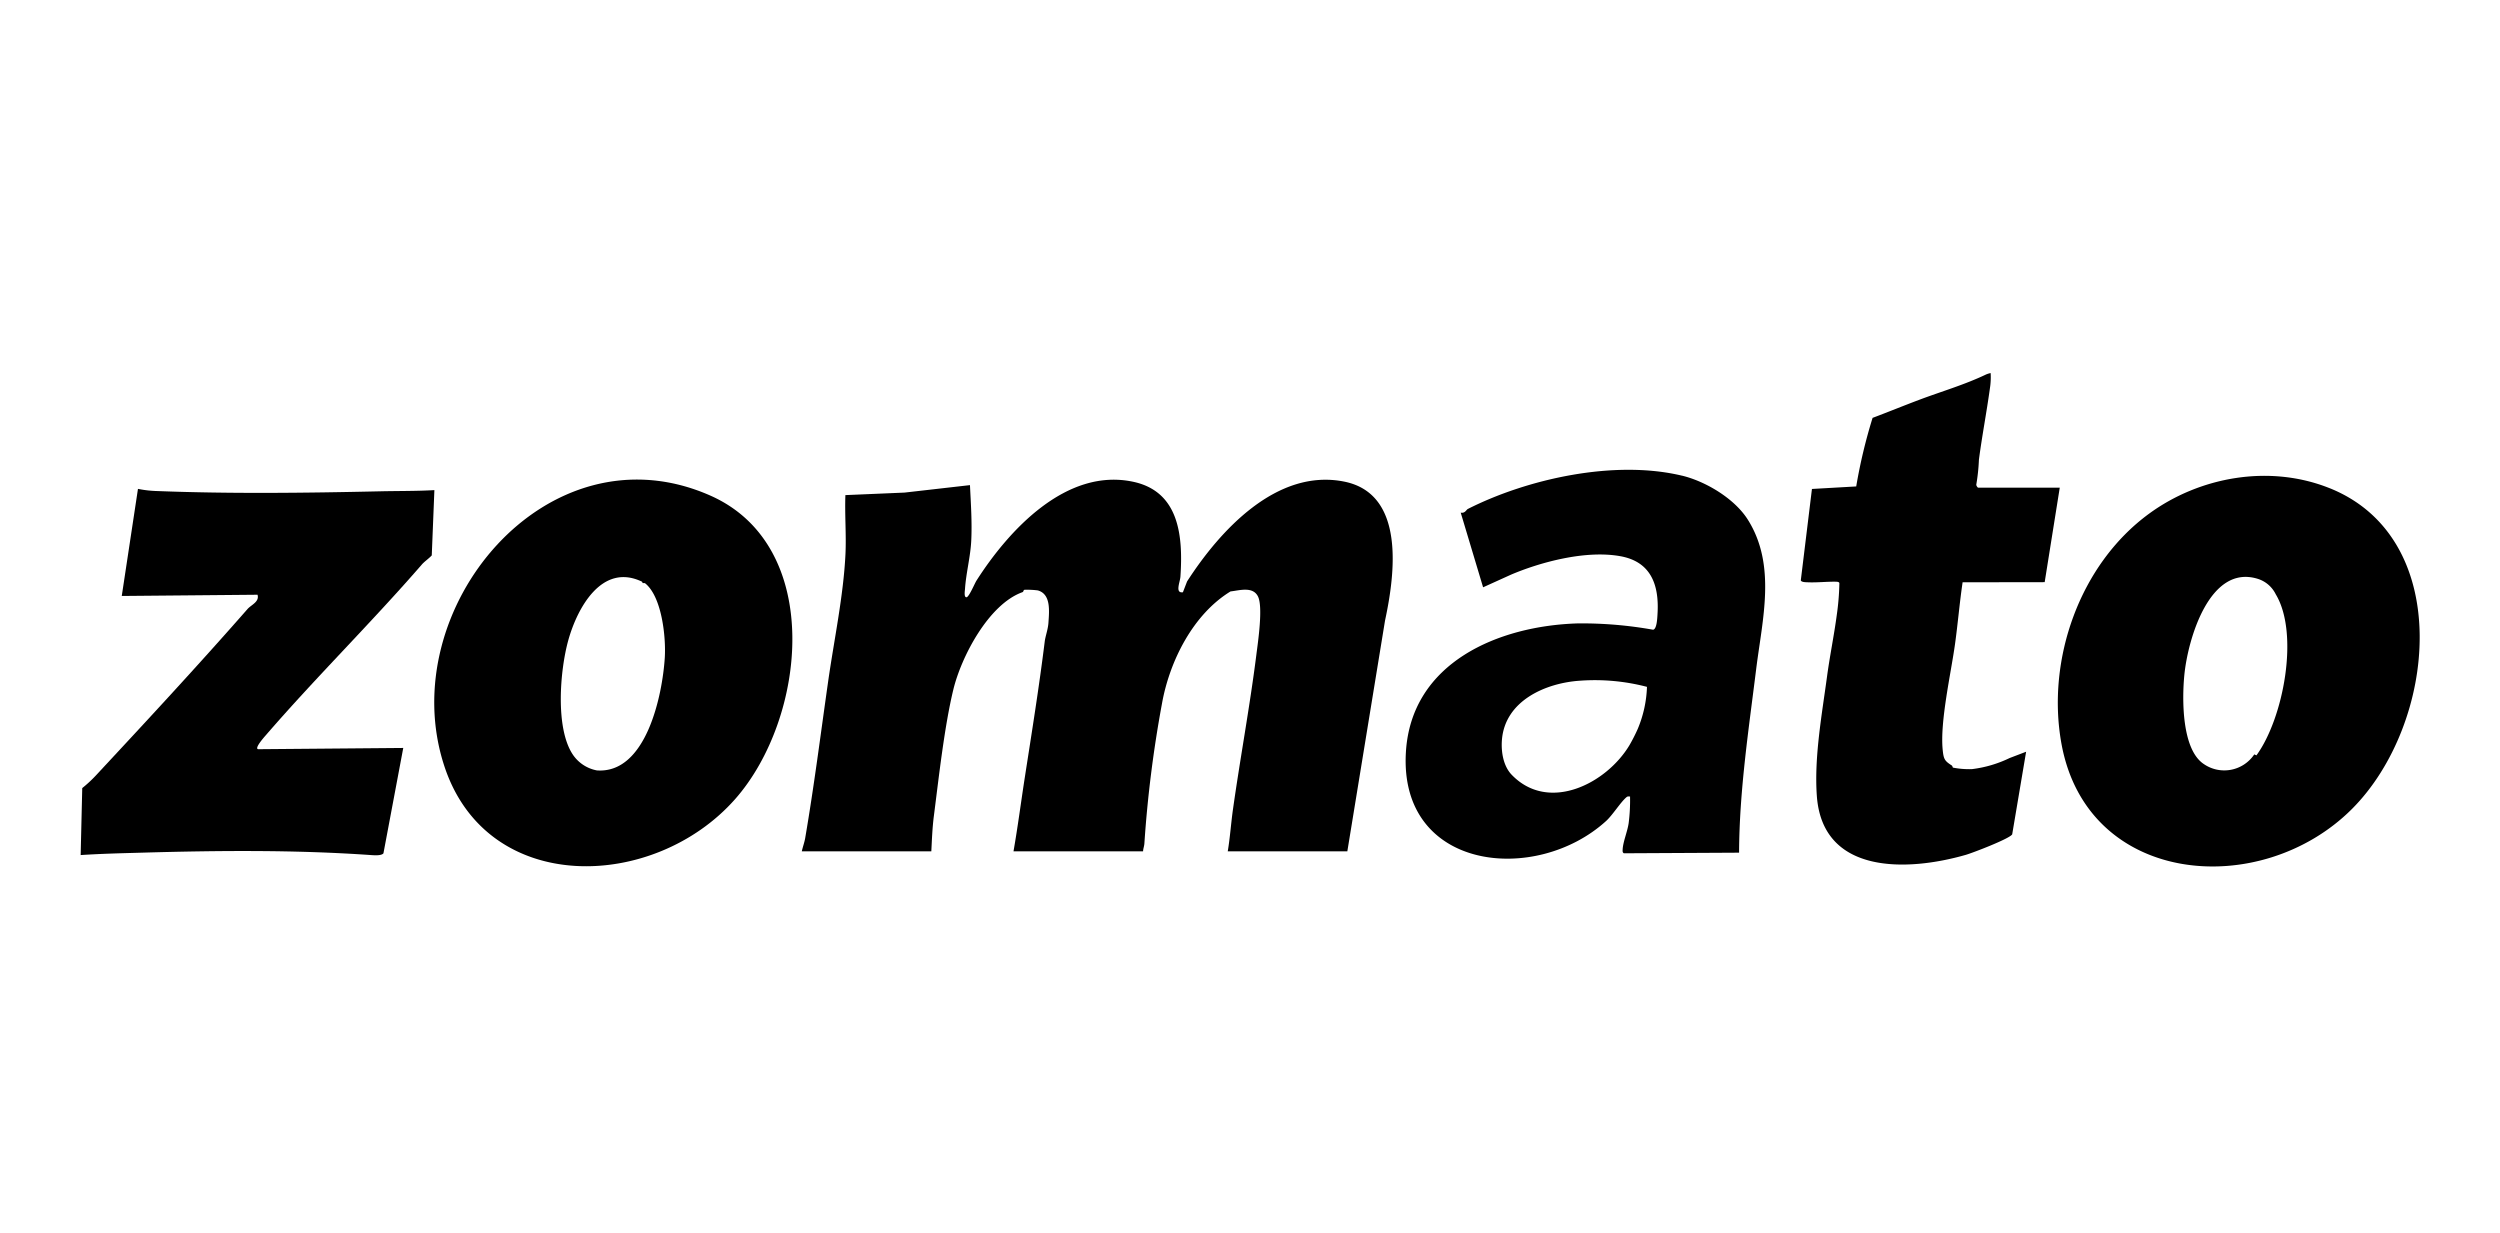
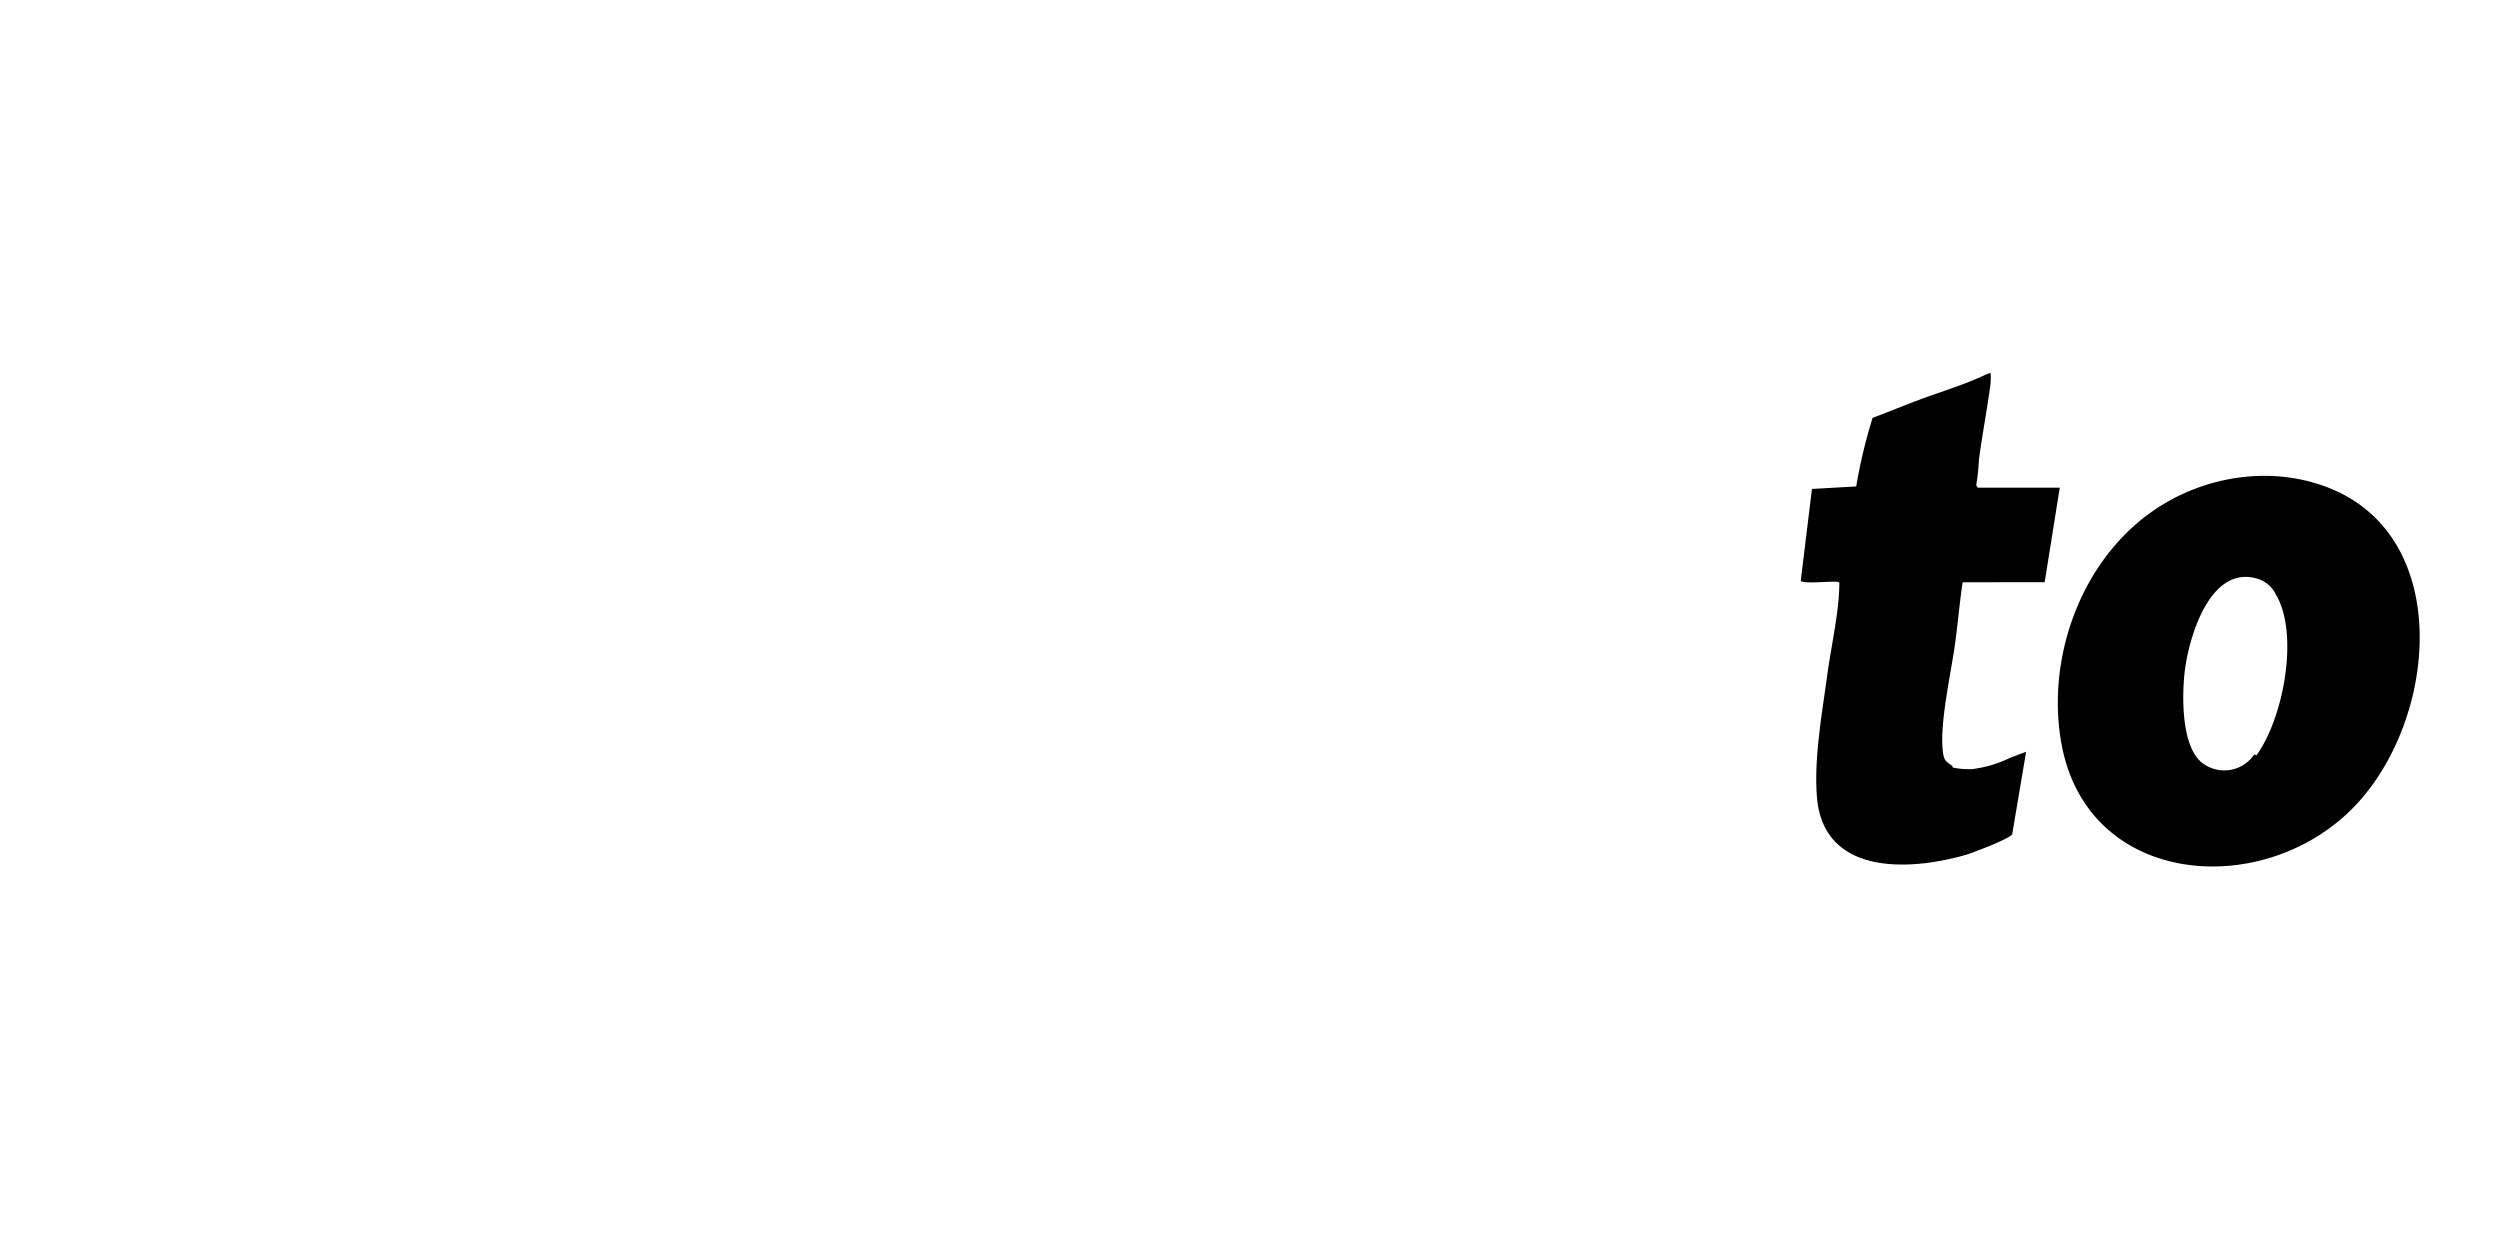
<svg xmlns="http://www.w3.org/2000/svg" width="495.924" height="244.644" viewBox="0 0 495.924 244.644">
  <defs>
    <clipPath id="clip-path">
      <rect id="Rectangle_1998" data-name="Rectangle 1998" width="495.924" height="244.643" transform="translate(22896 -5495)" fill="#fff" />
    </clipPath>
    <clipPath id="clip-path-2">
      <rect id="Rectangle_1999" data-name="Rectangle 1999" width="463.992" height="97.883" fill="none" />
    </clipPath>
  </defs>
  <g id="Mask_Group_346" data-name="Mask Group 346" transform="translate(-22896 5495)" clip-path="url(#clip-path)">
    <g id="Group_3464" data-name="Group 3464" transform="translate(22912 -5421)">
      <g id="Group_3463" data-name="Group 3463" clip-path="url(#clip-path-2)">
-         <path id="Path_21485" data-name="Path 21485" d="M579.005,159.372c.19-.886.524-1.758.677-2.654,1.763-10.329,3.073-20.674,4.547-31.036,1.175-8.256,3.033-16.956,3.434-25.226.188-3.876-.16-7.862-.011-11.747l11.735-.5,12.975-1.481c.175,3.645.434,7.346.256,11.006-.157,3.228-1.036,6.426-1.243,9.628-.023.348-.261,1.745.365,1.6.544-.272,1.556-2.73,1.912-3.288,6.348-9.942,17.8-22.481,31.132-19.6,9.179,1.981,9.857,10.942,9.328,18.815-.072,1.072-1.121,3.338.494,3.092l.825-2.146c6.526-10.13,17.8-22.469,31.151-19.807,12.151,2.422,10.133,18.208,8.116,27.571l-7.477,45.772H663.5c.459-2.727.638-5.5,1.023-8.242,1.439-10.2,3.36-20.519,4.643-30.688.327-2.593,1.377-9.585.318-11.65-1.037-2.022-3.676-1.169-5.434-.975-7.418,4.527-12.111,13.831-13.609,22.313a239.177,239.177,0,0,0-3.475,27.634c-.028.566-.24,1.055-.266,1.608h-25.7c.854-4.88,1.487-9.786,2.245-14.679,1.386-8.939,2.834-17.91,3.948-26.936.133-1.073.65-2.41.735-3.712.149-2.285.547-5.674-2.1-6.43a16.725,16.725,0,0,0-2.672-.124c-.188.042-.162.4-.368.469-6.694,2.383-12.131,12.751-13.726,19.333-1.766,7.283-2.889,17.507-3.857,25.05-.3,2.311-.387,4.7-.507,7.028Z" transform="translate(-435.951 -64.494)" />
        <path id="Path_21486" data-name="Path 21486" d="M1641.368,84.976c24.9,9.988,21.267,46.806,4.416,63.651-18.1,18.09-52.555,15.283-57.63-13.055-2.981-16.647,3.649-35.452,17.354-45.5,10.07-7.386,23.958-9.867,35.861-5.092m-10.688,21.048a5.945,5.945,0,0,0-3.507-3.047c-9.67-3.069-13.957,12.123-14.629,19.081-.454,4.7-.551,14.76,3.89,17.656a7.165,7.165,0,0,0,9.985-1.93l.43.191c5.371-7.367,8.541-24.138,3.832-31.951" transform="translate(-1195.241 -62.138)" />
-         <path id="Path_21487" data-name="Path 21487" d="M338.675,88.719c22.645,10.025,19.051,44.154,4.914,60.189-16.065,18.22-49.2,19.344-57.7-6.544-10.21-31.088,20.434-67.968,52.787-53.645m-13.587,17.065c-7.929-3.789-12.835,5.2-14.622,11.675-1.631,5.9-2.6,17.393.917,22.634a7.392,7.392,0,0,0,4.771,3.137c9.812.7,13.009-15,13.469-22.371.252-4.045-.569-11.988-3.843-14.7-.222-.184-.431-.037-.531-.1-.07-.045-.088-.236-.161-.271" transform="translate(-213.75 -64.403)" />
-         <path id="Path_21488" data-name="Path 21488" d="M1118.636,78.834c4.564,1.094,10.384,4.466,13.081,8.767,5.669,9.044,2.859,19.732,1.632,29.624-1.5,12.1-3.34,24.162-3.388,36.4l-22.866.122c-.279-.193-.245-.429-.233-.723.062-1.533.957-3.586,1.193-5.255a36.087,36.087,0,0,0,.277-5.282c-.342-.016-.473-.074-.75.169-1.218,1.064-2.689,3.491-4.017,4.7-13.958,12.682-41.069,9.87-39.7-13.633,1.038-17.836,18.389-25.135,34.2-25.581a80.484,80.484,0,0,1,14.831,1.255c.755-.106.832-2.283.882-3.091.358-5.679-1.213-10.359-7.316-11.482-7-1.289-16.085,1.234-21.787,3.67l-5.495,2.49-4.442-14.814c.851.187,1.1-.568,1.423-.731,11.841-5.992,29.093-9.808,42.473-6.6m-10.4,53.431a34.174,34.174,0,0,0,1.626-3.2,23.525,23.525,0,0,0,1.828-8.338,40.854,40.854,0,0,0-13.127-1.232c-6.925.412-15.048,3.96-15.647,11.777-.183,2.39.288,5.179,1.938,6.893,7.324,7.606,18.826,1.754,23.382-5.9" transform="translate(-800.979 -58.48)" />
-         <path id="Path_21489" data-name="Path 21489" d="M70.17,93.262l-.521,12.946c-.5.562-1.481,1.248-1.935,1.771-10.02,11.555-21.02,22.377-31.026,33.952-.174.2-2.337,2.613-1.465,2.724l28.771-.249-3.93,20.9c-.381.492-1.755.4-2.383.355-14.912-1.051-30.158-.919-45.192-.493-4.235.12-8.294.209-12.488.485l.313-13.285a25.439,25.439,0,0,0,2.637-2.432c10.169-10.926,20.312-21.862,30.151-33.088.733-.836,2.4-1.425,1.984-2.835l-26.931.245,3.214-21.245a22.18,22.18,0,0,0,3.838.432c14.624.564,29.535.381,44.2.052,3.613-.081,7.163-.032,10.759-.238" transform="translate(0 -70.035)" />
        <path id="Path_21490" data-name="Path 21490" d="M1432.464,22.734l-2.991,18.75-16.281.025c-.6,4.052-.938,8.157-1.5,12.215-.805,5.838-3.008,15.4-2.452,21.015.182,1.833.373,2.2,1.793,3.1.155.1.177.4.244.433a16.939,16.939,0,0,0,3.764.3,23.685,23.685,0,0,0,7.477-2.2l3.273-1.251L1423.029,91.5c-.429.844-7.879,3.7-9.239,4.087-11.493,3.3-28.387,3.969-29.514-11.691-.551-7.653,1-16.111,2.021-23.693.542-4.039,1.394-8.161,1.926-12.158a50.813,50.813,0,0,0,.523-6.37c-.052-.245-.419-.275-.625-.28-1.8-.041-3.846.2-5.683.112-.326-.015-1.245,0-1.342-.394l2.21-18.12,8.781-.5a104.179,104.179,0,0,1,3.247-13.6c3.06-1.151,6.143-2.41,9.211-3.567,4.437-1.673,9.008-2.988,13.3-5.043a4.718,4.718,0,0,1,.909-.278,14.014,14.014,0,0,1-.151,3.061c-.644,4.675-1.581,9.56-2.175,14.133a39.029,39.029,0,0,1-.52,4.925c-.028.207.256.615.379.615Z" transform="translate(-1039.87)" />
      </g>
    </g>
  </g>
</svg>